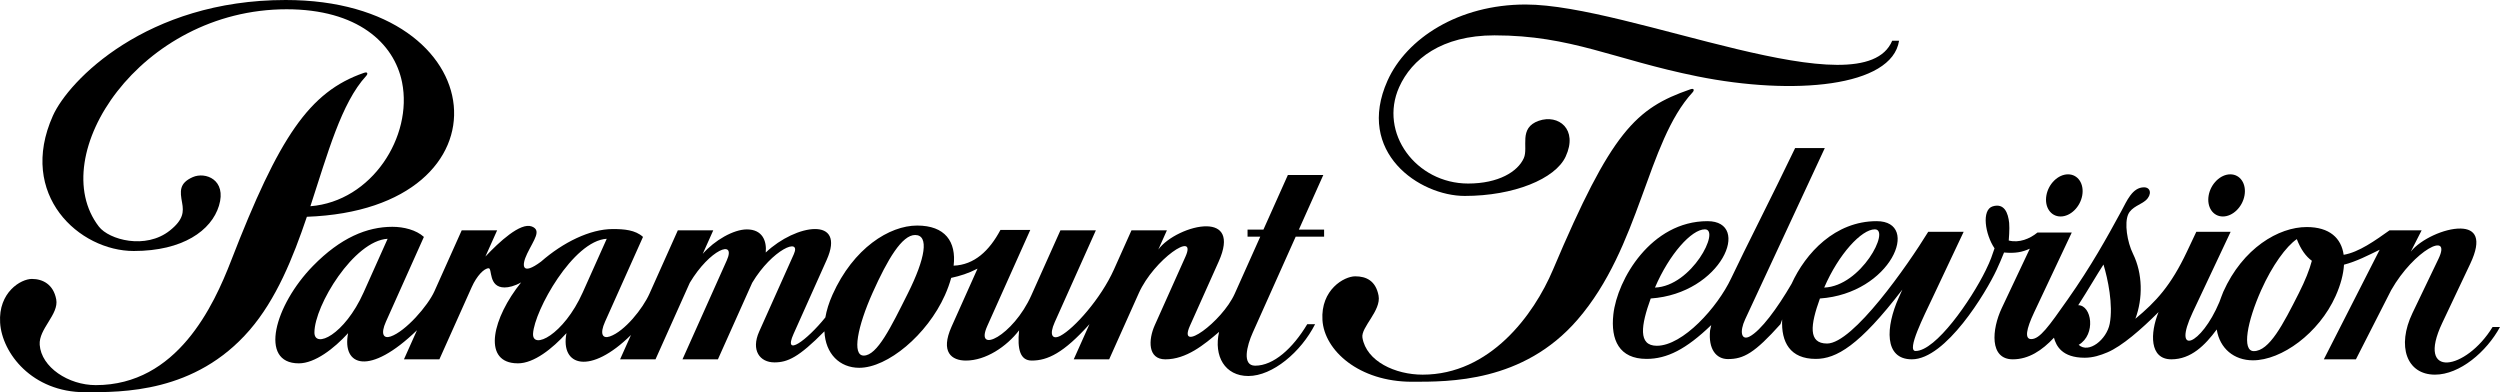
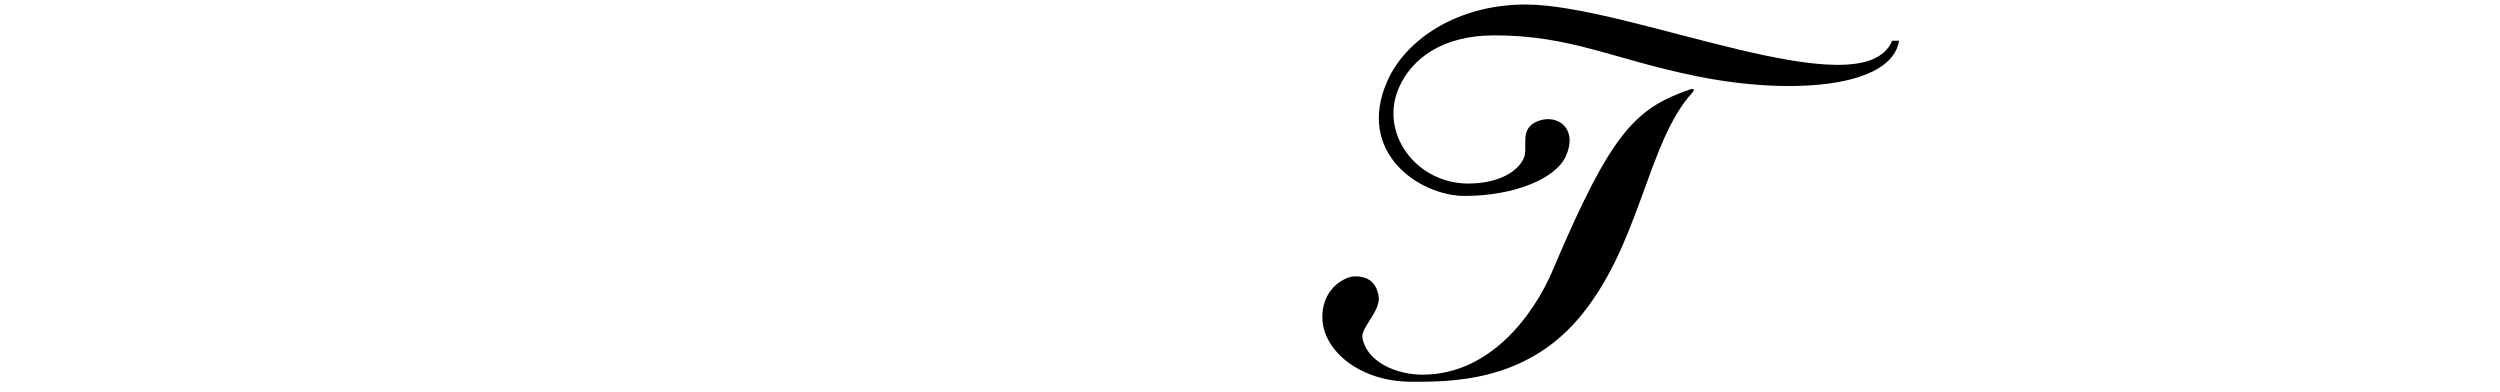
<svg xmlns="http://www.w3.org/2000/svg" xmlns:ns1="http://sodipodi.sourceforge.net/DTD/sodipodi-0.dtd" xmlns:ns2="http://www.inkscape.org/namespaces/inkscape" version="1.1" id="svg6045" ns1:docname="Paramount Television Studios wordmark.svg" ns2:version="0.92.2 (5c3e80d, 2017-08-06)" x="0px" y="0px" width="1000px" height="156.891px" viewBox="-125 -34.709 1000 156.891" enable-background="new -125 -34.709 1000 156.891" xml:space="preserve">
  <ns1:namedview id="base" pagecolor="#ffffff" bordercolor="#666666" borderopacity="1.0" ns2:zoom="0.7" ns2:cx="495.4293" ns2:cy="-3.5649172" showgrid="false" showguides="true" fit-margin-top="0" fit-margin-left="0" ns2:pageopacity="0.0" ns2:document-units="mm" ns2:guide-bbox="true" ns2:window-height="705" ns2:window-x="-8" fit-margin-right="0" ns2:pageshadow="2" ns2:window-maximized="1" ns2:window-y="-8" fit-margin-bottom="0" ns2:window-width="1366" ns2:current-layer="layer1">
	</ns1:namedview>
  <g>
-     <path id="rect6429" ns1:nodetypes="cccccsccccccscccccccccccccccscccscccscccccccscccssscccccssccscccccccccccsccccccscsccccccscsccsccccccccsccccccccscc" ns2:connector-curvature="0" d="   M390.152,35.283l-9.777,21.836h-6.356l0.002,2.841h5.085l-10.212,22.811c-5.07,11.321-23.023,24.232-17.911,12.815L362.48,69.9   c4.575-10.22,1.034-13.957-4.715-14.084c-6.516-0.144-15.865,4.351-19.442,9.297l3.441-7.695h-14.169l-7.019,15.678   c-5.218,11.655-15.945,23.64-21.4,26.504c-3.271,1.723-4.558-0.347-2.302-5.387l16.474-36.795h-14.172l-11.66,26.042   c-7.245,16.181-22.82,23.881-17.609,12.238l17.204-38.428h-11.934c-4.463,8.375-10.458,13.964-18.72,14.289   c1.12-9.639-3.424-16.047-14.601-16.047c-11.077,0-25.506,9.015-33.852,27.659c-1.445,3.228-2.376,6.272-2.86,9.09   c-7.4,9.2-17.021,16.195-12.726,6.605l13.24-29.574c7.888-17.62-12.307-14.41-24.362-3c0.451-4.679-1.356-9.24-7.553-9.24   c-5.333,0-12.915,4.373-17.646,9.769l4.21-9.403h-14.172l-11.363,25.385c-2.641,5.898-9.881,15.021-15.854,17.078   c-2.908,1.001-4.092-1.007-1.911-5.879l15.196-33.946c-3.098-2.803-7.57-3.145-12.102-3.145c-9.087,0-19.89,5.336-28.675,13.022   l-0.002,0.002c-7.723,5.749-7.935,1.706-5.549-3.209c2.725-5.613,5.835-9.283,1.863-10.836c-4.527-1.771-13.115,6.209-18.58,12.022   l4.699-10.495H59.686l-10.9,24.346c-2.645,5.906-11.545,16.06-17.512,18.117c-2.908,1.001-4.093-1.007-1.915-5.879l15.198-33.946   c-3.098-2.803-8.065-4.04-12.598-4.04c-10.151,0-20.747,4.373-31.767,15.645C-15.148,87.351-21.584,110.63-5.48,110.63   c6.446,0,14.081-5.896,19.718-12.076c-2.555,13.289,8.548,17.233,27.553-1.168l-5.208,11.633h14.172l12.949-28.917   c2.009-4.489,4.952-7.509,6.767-7.509c1.488,0-0.204,7.685,6.375,7.685c1.614,0,3.986-0.529,6.609-2.031   c-11.462,14.266-15.287,31.145-2.732,32.317c0.458,0.042,0.939,0.066,1.443,0.066c6.446,0,13.783-5.896,19.419-12.076   c-2.553,13.29,9.532,16.811,25.804,0.734l-4.355,9.73h14.17l13.709-30.613c7.959-13.304,18.692-17.657,14.78-8.921l-17.7,39.534   h14.172l13.708-30.613c7.961-13.304,19.771-18.407,16.664-11.464l-13.867,30.973c-3.354,7.492,0.232,12.334,6.099,12.334   c5.301,0,9.746-2.044,19.996-12.432c0.398,9.011,6.105,14.595,13.945,14.595c11.288-0.002,27.139-13.146,34.25-29.03   c1.084-2.418,1.904-4.73,2.514-6.938c3.583-0.785,6.804-1.781,10.536-3.697l-10.384,23.195c-4.568,10.205,0.011,13.576,5.74,13.576   c7.908,0,16.244-5.546,21.273-12.102c-0.79,7.603,0.432,12.102,5.064,12.102c6.318,0,12.741-3.02,23.087-14.563l-6.298,14.065   h14.17l11.861-26.488c6.039-13.488,23.49-25.375,18.679-14.63l-12.301,27.476c-2.609,5.829-2.854,13.643,4.234,13.643   c8.396,0,15.529-5.865,21.494-10.984c-2.207,9.717,2.329,17.651,11.693,17.651c9.714,0,21.076-9.604,26.716-20.726h-3.142   c-5.769,9.655-13.453,16.598-20.837,16.598c-5.382,0-3.287-8.041-0.995-13.157l17.207-38.44h11.371l-0.003-2.841h-10.096   l9.776-21.836H390.152z M241.043,59.291c5.684-0.003,4.119,9.341-2.926,23.406c-6.736,13.448-12.241,24.829-17.623,24.828   c-4.787-0.002-2.483-11.662,3.544-25.127C230.068,68.933,235.807,59.294,241.043,59.291z M30.052,60.803l-9.611,21.466   C12.793,99.354,0.758,104.842,0.768,98.29C0.787,87.459,16.57,61.583,30.052,60.803z M117.698,60.803l-9.609,21.466   c-7.651,17.085-20.255,23.13-19.867,16.442C88.755,89.573,104.216,61.583,117.698,60.803z" />
-     <path id="path6603" ns2:connector-curvature="0" d="M-10.761-34.709c-55.639,0-86.772,32.208-93.085,46.304   c-14.192,31.701,10.552,54.094,32.351,54.094c19.597,0,31.047-8.18,34.08-18.102c3.19-10.438-5.463-13.674-10.497-11.443   c-5.502,2.438-5.089,5.669-4.246,10.257c0.655,3.571,0.599,6.739-4.924,11.122c-9.678,7.685-24.292,3.688-28.364-1.588   C-107.277,27.642-69.083-31-10.355-31c28.276,0,43.018,13.443,46.184,29.233c4.332,21.6-12.033,47.579-36.673,49.552   C6.055,26.782,11.523,6.452,21.481-4.352c0.485-0.526,0.517-0.948,0.366-1.182c-0.162-0.248-0.546-0.285-1.326-0.014   C-1.292,2.026-13.345,19.984-32.562,69.587c-6.968,17.985-21.565,49.753-54.133,49.753c-10.919,0-21.787-7.155-22.422-16.126   c-0.453-6.396,7.752-12.169,6.604-18.195c-1.129-5.926-5.315-8.155-9.735-8.155c-4.417,0-13.449,5.356-12.708,17.507   c0.743,12.147,12.782,27.812,33.998,27.812c14.815,0,44.001,0.339,65.756-24.805c10.687-12.351,17.375-28.89,22.95-45.374   C81.397,48.974,73.614-34.709-10.761-34.709z" />
    <path d="M439.784,117.994c14.815,0,44.447,0.34,66.202-24.803c25.25-29.185,27.631-70.976,46.053-90.962   c0.484-0.527,0.516-0.949,0.364-1.183c-0.163-0.248-0.548-0.285-1.326-0.013c-21.813,7.574-31.493,16.856-54.884,72.143   c-7.691,18.181-25.264,41.977-52.146,41.977c-10.919,0-22.481-5.321-24.073-14.78c-0.701-4.154,7.599-10.823,6.45-16.85   c-1.129-5.926-4.919-7.706-9.339-7.706c-4.418,0-13.847,5.354-13.104,17.504C404.723,105.467,418.569,117.994,439.784,117.994z    M501.27,27.907c-4.132,8.964-20.809,15.758-40.37,15.758c-18.097,0-43.753-17.386-30.903-46.091   c7.574-16.915,28.433-30.478,55.243-30.478c41.629,0,134.809,42.73,146.635,14.492h2.75c-2.858,18.515-42.253,21.999-80.684,14.245   c-33.503-6.759-50.416-16.4-81.152-16.4c-21.147,0-33.121,9.537-38.121,20.701c-8.214,18.348,6.772,38.571,27.596,38.571   c12.095,0,19.83-4.727,22.258-10.152c1.949-4.355-2.267-12.076,5.995-14.95C498.362,10.874,506.315,16.958,501.27,27.907z" />
-     <path d="M593.053,24.514c-9.148,19.101-20.101,40.466-25.59,52.107c-5.487,11.643-19.332,26.979-29.73,26.979   c-7.612,0-6.319-8.221-2.449-18.912c28.46-1.97,40.592-30.933,22.702-30.933c-22.523,0-36.105,23.289-37.647,37.316   c-1.119,10.168,2.323,17.779,13.28,17.779c8.145,0,15.775-3.804,25.876-13.525c-0.147,0.655-0.288,1.267-0.457,2.09   c-0.79,7.603,2.494,11.503,7.126,11.503c6.319,0,10.68-2.421,21.024-13.965l0.679-1.908c-0.471,9.162,3.202,15.806,13.436,15.806   c8.169,0,17.408-5.23,34.634-27.72l-1.484,3.317c-5.146,11.487-5.959,24.57,5.284,24.57c13.571,0,29.677-26.704,33.915-35.832   c1.119-2.406,1.946-4.366,2.962-6.895c4.507,0.393,7.251-0.137,10.313-1.531l-11.207,23.727   c-4.059,8.588-4.993,20.531,4.399,20.531c6.349,0,11.707-3.554,16.463-8.643c0.878,3.261,3.224,8.008,12.286,8.008   c3.364,0,6.29-0.975,9.036-2.127c5.879-2.468,13.69-9.306,20.51-16.133c-3.413,8.391-3.688,18.895,5.118,18.895   c7.881,0,13.476-5.611,18.161-11.943c1.201,7.659,6.958,12.344,14.481,12.344c11.447,0,26.397-10.818,33.062-25.703   c2.006-4.478,3.145-8.753,3.358-12.552c4.886-1.253,9.885-3.831,14.274-5.982l-22.333,43.837h12.83l14.115-27.698   c9.131-16.015,24.343-23.827,18.924-12.524L839.992,90.51c-6.371,13.29-2.316,24.641,9.002,24.641   c9.881,0,20.631-9.134,26.006-19.069h-2.961c-10.595,17.373-30.854,21.019-20.145-1.605l11.207-23.681   c4.848-10.238,1.938-13.956-3.802-14.084c-6.478-0.144-16.053,4.308-19.985,9.227l4.341-8.521h-12.832   c-5.737,4.064-12.269,8.776-18.358,9.796c-0.948-6.68-5.637-11.104-14.783-11.104c-11.235-0.001-25.555,8.444-33.375,25.913   c-0.629,1.406-1.018,2.816-1.557,4.101c-7.342,17.476-19.019,21.833-10.695,4.155l15.193-32.26h-13.728l-3.74,7.922   c-6.432,13.627-12.372,20.016-20.628,26.857c3.052-8.174,2.924-18.092-0.942-25.966c-2.387-4.857-3.485-12.325-1.93-15.801   c1.345-3.004,5.172-3.921,7.056-5.628c2.502-2.27,1.989-5.183-0.73-5.183c-4.687,0-6.915,5.545-9.013,9.404   c-5.966,10.978-12.12,22.088-21.484,35.411c-7.654,10.891-11.185,15.896-14.621,15.896c-2.691,0-2.037-3.886,1.149-10.653   l15.061-31.962H689.97c-3.046,2.497-7.319,4.251-11.474,3.177c0,0,0.411-4.715,0.166-7.057c-0.416-3.974-1.928-7.986-6.548-6.617   c-4.617,1.376-3.043,11.291,0.702,16.806c-0.996,2.877-1.428,4.505-3.535,8.799c-5.945,12.106-19.975,32.262-28.054,32.262   c-3.747,0,3.408-14.125,6.765-21.237l12.467-26.43h-14.175c-8.285,13.493-30.065,44.686-40.463,44.686   c-7.612,0-6.695-7.386-2.853-18.017c28.459-1.97,40.591-30.933,22.702-30.933c-16.666,0-28.432,12.755-34.049,25.072   c-5.742,9.872-12.296,18.714-16.78,21.071c-3.271,1.721-4.124-1.844-1.781-6.882l31.861-68.503H593.053z M556.948,57.025   c6.364,0-5.199,22.732-19.965,23.3C542.738,66.886,551.64,57.025,556.948,57.025z M624.933,57.025   c6.363,0-5.479,22.726-20.257,23.3C610.467,66.886,619.625,57.025,624.933,57.025z M793.725,60.936   c1.613,4.193,3.67,6.962,6.021,8.665c-0.947,3.604-2.703,7.995-5.168,12.875c-6.368,12.601-11.855,23.267-18.063,23.263   c-4.854-0.004-2.667-11.825,2.98-24.44C783.895,71.472,789.46,63.841,793.725,60.936z M716.392,71.104   c1.737,5.694,3.952,16.174,2.487,23.716c-1.222,6.294-8.406,12.067-12.402,8.411c7.041-4.183,5.186-15.88-0.188-15.856   C710.261,81.237,713.78,75.096,716.392,71.104z M702.218,35.026c-3.96-0.001-7.84,3.772-8.663,8.429   c-0.825,4.654,1.718,8.428,5.677,8.428c3.96,0,7.838-3.771,8.664-8.428C708.719,38.799,706.178,35.026,702.218,35.026z    M767.129,35.026c-3.959-0.001-7.838,3.772-8.664,8.429c-0.823,4.654,1.717,8.428,5.678,8.428c3.96,0,7.838-3.771,8.664-8.428   C773.63,38.799,771.09,35.026,767.129,35.026z" />
  </g>
</svg>